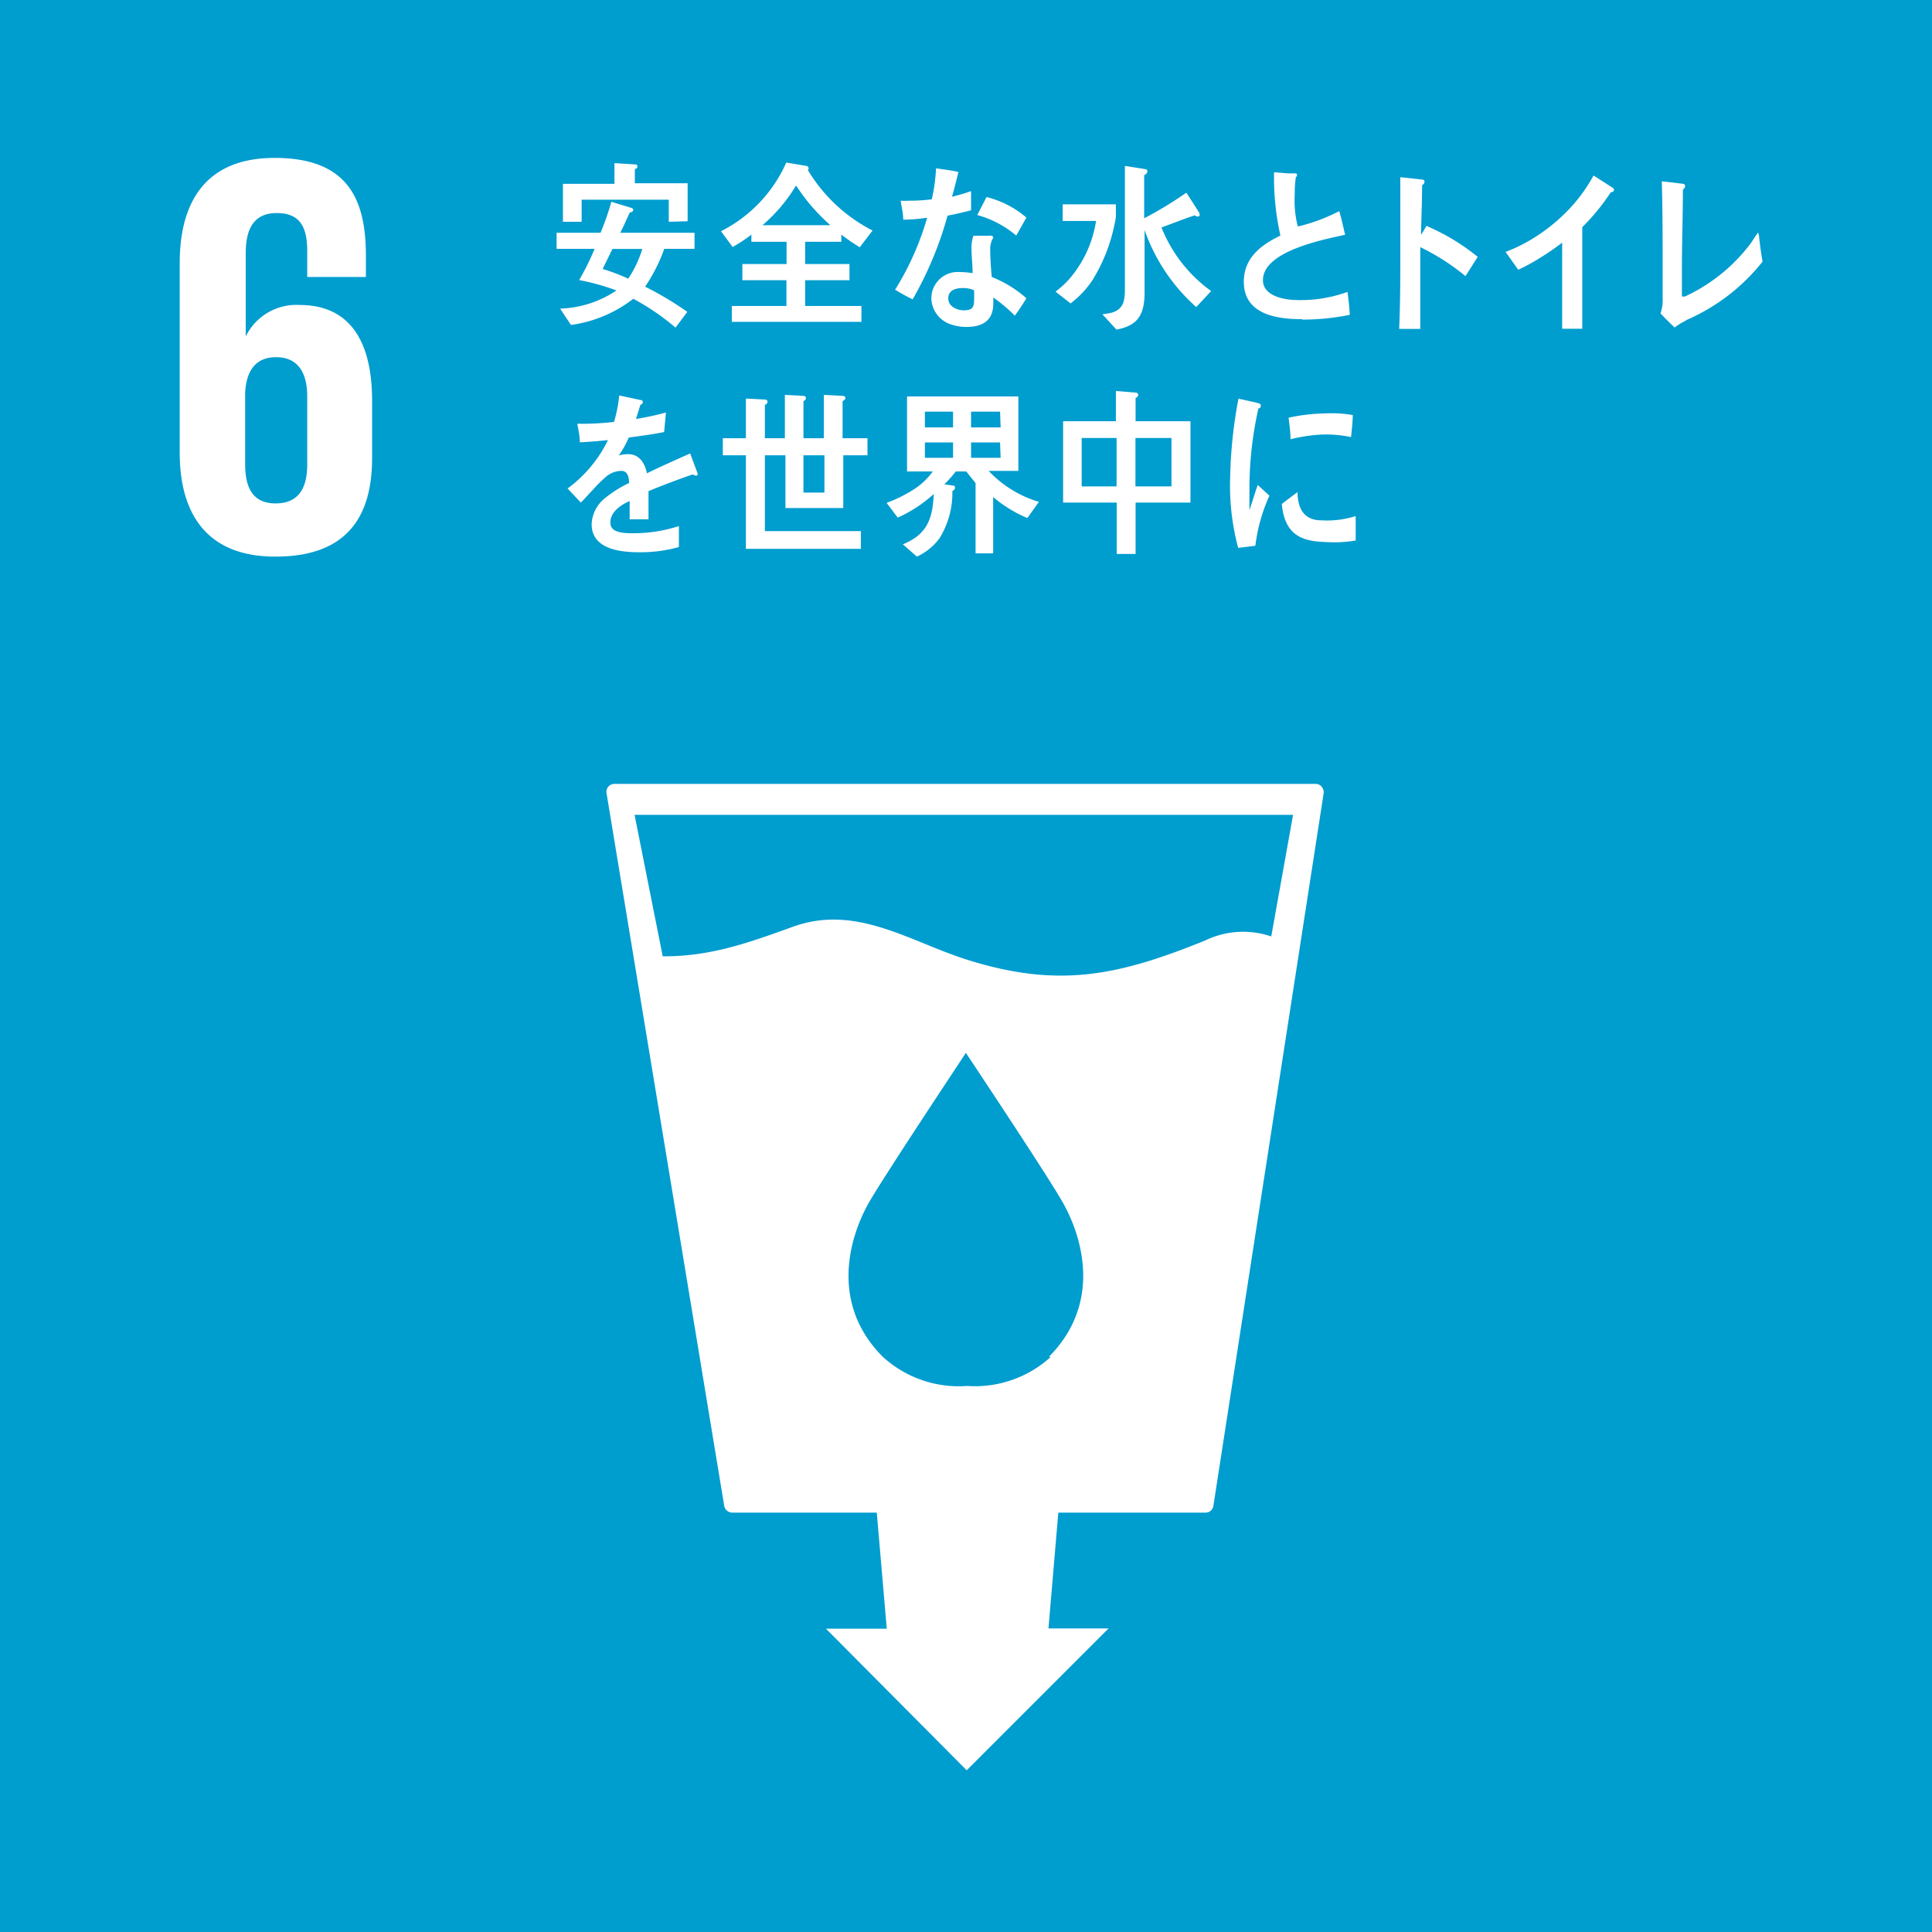
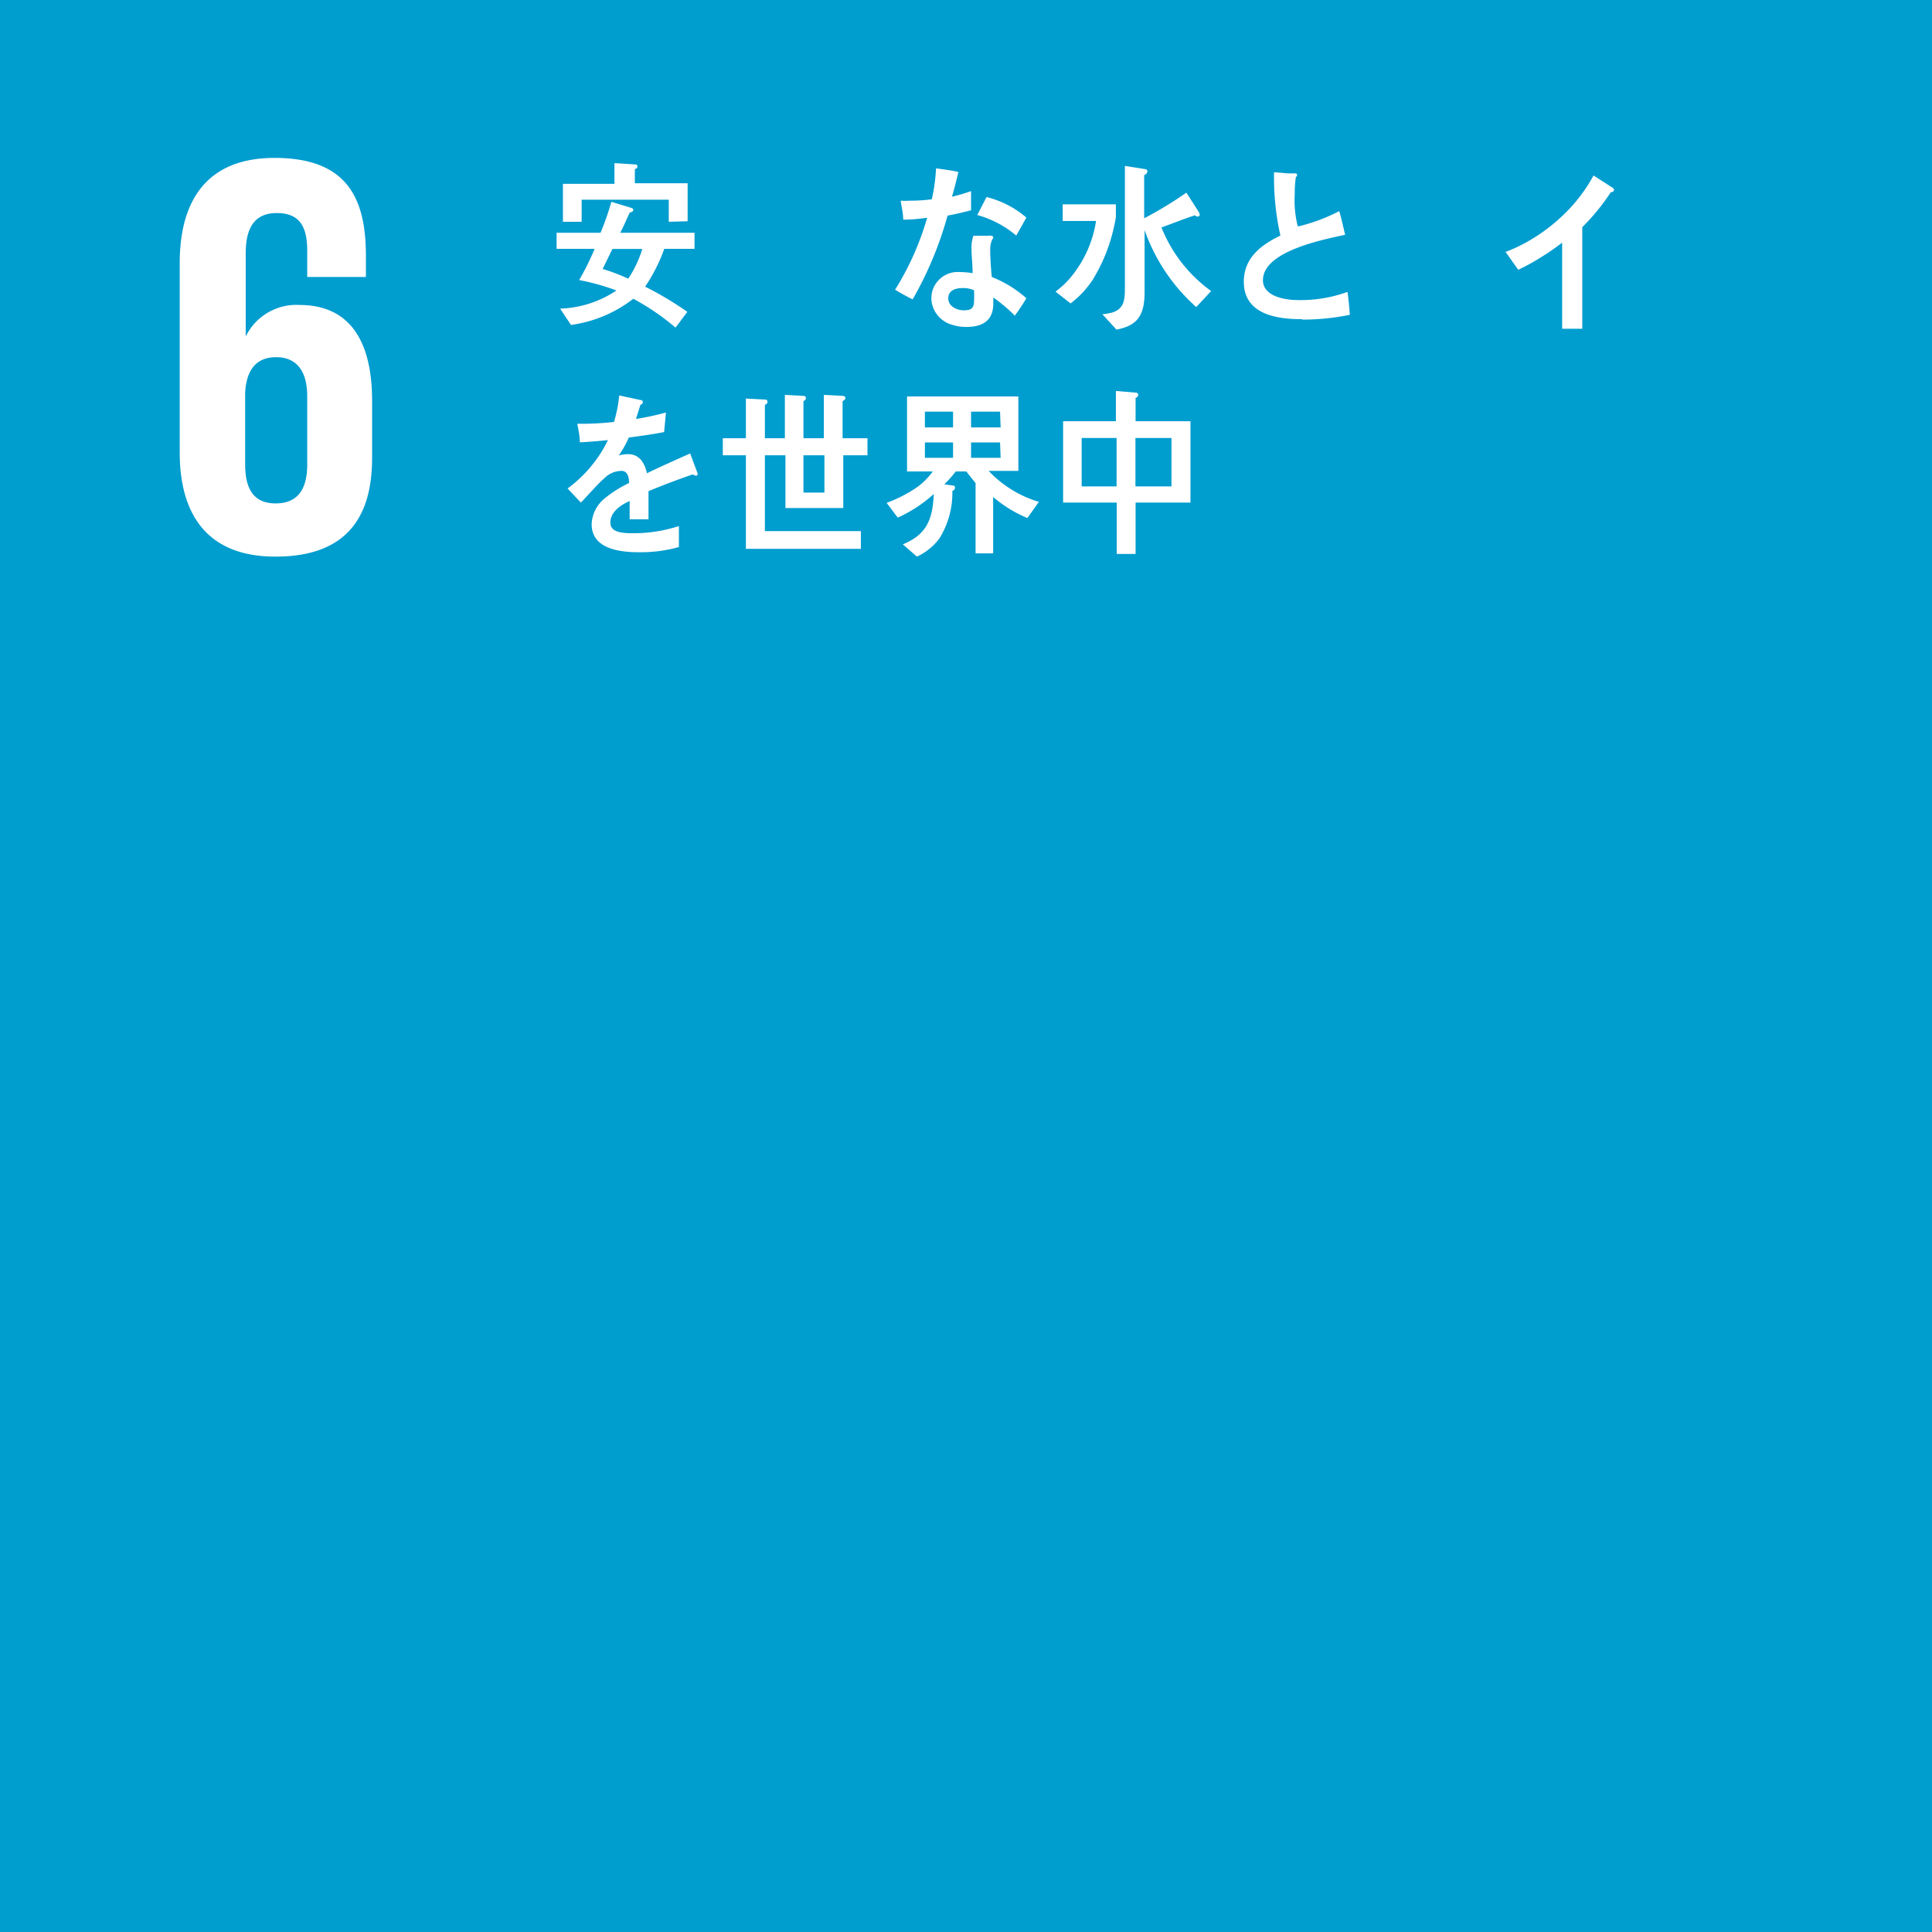
<svg xmlns="http://www.w3.org/2000/svg" viewBox="0 0 137.28 137.29">
  <defs>
    <style>.cls-1{fill:#009dcf;}.cls-2{fill:#fff;}</style>
  </defs>
  <g id="レイヤー_2" data-name="レイヤー 2">
    <g id="レイヤー_2-2" data-name="レイヤー 2">
      <rect class="cls-1" width="137.28" height="137.29" />
-       <path class="cls-2" d="M93.92,55.9a.59.59,0,0,0-.45-.2H43.67a.59.59,0,0,0-.45.2.58.58,0,0,0-.12.47L51.46,107a.58.58,0,0,0,.58.48H62.3l.71,8.25H58.69l10,10.06,10.08-10.08H74.5l.7-8.23H85.65a.56.56,0,0,0,.57-.49l7.83-50.6a.57.57,0,0,0-.13-.47M74.67,96.41a8,8,0,0,1-5.94,2.07,8,8,0,0,1-6-2.07c-3.73-3.73-2.4-8.36-1.1-10.76.8-1.5,6.53-10.11,7-10.84v-.06l0,0,0,0v.06c.48.73,6.22,9.34,7,10.84,1.3,2.4,2.63,7-1.1,10.76m15.8-29.87a6.18,6.18,0,0,0-4.7.29c-6.18,2.5-10.39,3.41-16.89,1.37-4.09-1.28-7.92-4-12.45-2.33-3,1.08-5.8,2.11-9.2,2.08l-2-10.05H91.88Z" />
      <path class="cls-2" d="M19.58,39.55c4.94,0,6.86-2.69,6.86-7V28.48c0-4.53-1.8-6.81-5.15-6.81a4,4,0,0,0-3.83,2.24h0V18c0-1.67.53-2.86,2.2-2.86s2.17,1,2.17,2.7v1.84H26V18.16c0-4.09-1.35-6.94-6.49-6.94-4.9,0-6.74,3.14-6.74,7.47V32.16c0,4.29,1.88,7.39,6.78,7.39M17.42,27.91c.08-1.55.73-2.53,2.2-2.53s2.21,1,2.21,2.78V33c0,1.75-.66,2.77-2.25,2.77S17.42,34.69,17.42,33Z" />
      <path class="cls-2" d="M47.2,17.68a11.92,11.92,0,0,1-1.36,2.69,23.62,23.62,0,0,1,3,1.79L48,23.28a16.77,16.77,0,0,0-3-2.05,9.29,9.29,0,0,1-4.43,1.86l-.77-1.16a7.61,7.61,0,0,0,4-1.29,15.85,15.85,0,0,0-2.65-.74,17.62,17.62,0,0,0,1.1-2.22H39.55V16.54h3.12a18.47,18.47,0,0,0,.77-2.2l1.45.44a.16.16,0,0,1,.11.13c0,.13-.16.18-.25.19-.23.48-.44,1-.68,1.44h5.28v1.14Zm.32-1.92V14.19H41.33v1.57H40v-2.7h3.66V11.59l1.41.09c.1,0,.22,0,.22.15s-.11.15-.18.19v1h3.75v2.7Zm-4,1.93c-.24.47-.46.95-.7,1.42a14.41,14.41,0,0,1,1.82.69,8,8,0,0,0,1-2.11Z" />
-       <path class="cls-2" d="M61.09,17.57a14.48,14.48,0,0,1-1.31-.9v.51H57.21v1.58h3.15v1.15H57.21v1.83h4v1.13H52V21.74h3.88V19.91H52.75V18.76h3.14V17.18h-2.5v-.51a10.55,10.55,0,0,1-1.33.88l-.83-1.12a10,10,0,0,0,4.64-4.88l1.43.24a.19.19,0,0,1,.16.16.16.16,0,0,1-.06.13A11.46,11.46,0,0,0,62,16.38Zm-4.55-4.35A11.4,11.4,0,0,1,54.18,16H59a13.59,13.59,0,0,1-2.42-2.8" />
      <path class="cls-2" d="M69,14.94c-.56.15-1.11.28-1.67.38a25.61,25.61,0,0,1-2.48,5.95c-.42-.2-.84-.44-1.25-.68a20.16,20.16,0,0,0,2.28-5.12,12.06,12.06,0,0,1-1.7.14c0-.44-.12-.89-.18-1.35a4.29,4.29,0,0,0,.63,0,12,12,0,0,0,1.58-.1,12.39,12.39,0,0,0,.3-2.2c.54.08,1.06.14,1.59.26-.14.58-.28,1.18-.46,1.76A12.64,12.64,0,0,0,69,13.58v1.36m3.13,7.51a11.32,11.32,0,0,0-1.55-1.31c0,.15,0,.28,0,.42,0,1.31-.88,1.67-1.9,1.67a3.3,3.3,0,0,1-1.08-.17,2,2,0,0,1-1.42-1.8,1.87,1.87,0,0,1,2-1.93,5.94,5.94,0,0,1,.93.08c0-.6-.08-1.2-.08-1.79a2.37,2.37,0,0,1,.14-.87h1c.07,0,.4-.05.4.11a.09.09,0,0,1,0,.05,1.46,1.46,0,0,0-.21.77c0,.67.05,1.33.11,2a8.37,8.37,0,0,1,2.46,1.51,13.54,13.54,0,0,1-.83,1.25m-2.9-1.82a1.87,1.87,0,0,0-.82-.15c-.43,0-1,.13-1,.73s.66.85,1.1.85.73-.09.73-.64a7,7,0,0,0,0-.79m3-3.88a7.26,7.26,0,0,0-2.77-1.46L70.1,14a6.91,6.91,0,0,1,2.83,1.46Z" />
      <path class="cls-2" d="M79.2,15.9a12.06,12.06,0,0,1-1.57,4,6.86,6.86,0,0,1-1.56,1.66L75,20.72a6.28,6.28,0,0,0,.94-.85,8.19,8.19,0,0,0,1.94-4.17H75.51V14.52h3.78v.86a2.82,2.82,0,0,1-.09.52M85,21.82a13.17,13.17,0,0,1-3.67-5.47c0,1.47,0,2.93,0,4.4,0,1.69-.53,2.39-2,2.67l-1-1.09a4.46,4.46,0,0,0,.73-.13c.82-.29.87-.89.87-1.75,0-2.17,0-4.36,0-6.53V11.79l1.46.23a.16.16,0,0,1,.14.15.32.32,0,0,1-.23.27v3.07a27.59,27.59,0,0,0,3-1.82L85.14,15a.59.59,0,0,1,.11.26.14.14,0,0,1-.15.13.39.39,0,0,1-.2-.09c-.8.26-1.58.58-2.37.86a10.2,10.2,0,0,0,3.53,4.52Z" />
      <path class="cls-2" d="M92.53,22.68c-1.6,0-4.15-.24-4.15-2.66,0-1.77,1.34-2.67,2.6-3.28a18.79,18.79,0,0,1-.45-4.5l1,.08.5,0c.06,0,.13,0,.13.12s-.05.1-.08.14A7.53,7.53,0,0,0,92,13.79a7.54,7.54,0,0,0,.21,2.28.21.21,0,0,0,.11,0A12.48,12.48,0,0,0,95.16,15c.17.55.28,1.12.42,1.68-1.4.32-5.84,1.13-5.84,3.23,0,1.18,1.65,1.41,2.43,1.41a9.71,9.71,0,0,0,3.58-.58c.07.54.13,1.08.16,1.63a16.85,16.85,0,0,1-3.38.34" />
-       <path class="cls-2" d="M104.12,19.61a16.24,16.24,0,0,0-3.2-2.05c0,.2,0,.41,0,.6v2.9c0,.77,0,1.54,0,2.31H99.42c.07-1.66.08-3.32.08-5,0-1.93,0-3.86,0-5.78l1.57.17a.15.15,0,0,1,.15.16.28.28,0,0,1-.17.23c0,1.18-.06,2.36-.08,3.53a5,5,0,0,0,.38-.63A15.28,15.28,0,0,1,105,18.25l-.86,1.36" />
      <path class="cls-2" d="M114.43,13.7a15.09,15.09,0,0,1-2,2.44v7.22H111l0-6.12a15.9,15.9,0,0,1-1.44,1,14.56,14.56,0,0,1-1.68.93l-.9-1.27a11.49,11.49,0,0,0,2.28-1.17,12.59,12.59,0,0,0,2.06-1.69,11.29,11.29,0,0,0,1.91-2.57l1.37.88a.14.14,0,0,1,.08.14c0,.14-.15.17-.23.17" />
-       <path class="cls-2" d="M119.77,22.79a4.81,4.81,0,0,0-.78.48c-.35-.33-.69-.67-1-1a2.9,2.9,0,0,0,.15-1.06c0-.77,0-1.56,0-2.33,0-2,0-4-.06-6l1.51.18a.16.16,0,0,1,.15.16.32.32,0,0,1-.16.25c0,1.81-.07,3.77-.07,5.58v1.94c0,.07,0,.08.07.08l.14,0a12.31,12.31,0,0,0,4.71-3.82c.14-.21.27-.42.42-.63,0,0,0-.06.07-.06s0,.08.06.12c.06.63.15,1.27.26,1.91a14,14,0,0,1-5.41,4.15" />
      <path class="cls-2" d="M49.4,33.78a.31.31,0,0,1-.17-.07c-.82.27-2.4.87-3.15,1.19v2H44.74c0-.18,0-.37,0-.58v-.72c-.91.41-1.37.93-1.37,1.52s.53.77,1.56.77a10.42,10.42,0,0,0,3.31-.51l0,1.49a10.06,10.06,0,0,1-2.86.37c-2.23,0-3.34-.68-3.34-2a2.5,2.5,0,0,1,.93-1.83,8.43,8.43,0,0,1,1.73-1.09c0-.57-.2-.86-.53-.86a1.71,1.71,0,0,0-1.18.48,10,10,0,0,0-.87.87c-.42.44-.68.75-.85.9l-.94-1a9.32,9.32,0,0,0,2.87-3.44c-.61.07-1.28.12-2,.16,0-.48-.11-.92-.18-1.32a20.38,20.38,0,0,0,2.61-.13A10.05,10.05,0,0,0,44,28.1l1.54.33c.09,0,.14.08.14.15s-.06.14-.18.19c-.06.22-.17.55-.31,1a19.75,19.75,0,0,0,2.13-.46l-.13,1.39c-.63.13-1.47.25-2.51.39a7.14,7.14,0,0,1-.71,1.27,2.67,2.67,0,0,1,.65-.09c.69,0,1.15.45,1.35,1.36.91-.45,2-.93,3.07-1.41l.53,1.42c0,.11,0,.16-.14.16" />
      <path class="cls-2" d="M59.92,32.35V36.1H55.81V32.35H54.35v5.39h6.82V39H53V32.35H51.36V31.14H53V28.32l1.36.07a.17.17,0,0,1,.18.16.23.23,0,0,1-.19.21v2.38h1.42V28.06l1.32.07a.17.17,0,0,1,.18.15.27.27,0,0,1-.18.22v2.64h1.45V28.06l1.34.07c.09,0,.19.05.19.15s-.12.19-.2.22v2.64h1.77v1.21Zm-1.34,0H57.09V35h1.49Z" />
      <path class="cls-2" d="M73,36.81a9.41,9.41,0,0,1-2.43-1.49v4H69.32v-5c-.22-.26-.44-.54-.66-.82h-.75a7.85,7.85,0,0,1-.81.91l.59.09c.06,0,.17,0,.17.15a.25.25,0,0,1-.19.23,6.11,6.11,0,0,1-.92,3.38,4.15,4.15,0,0,1-1.6,1.29l-1-.87C65.79,38,66.27,37,66.35,35.1a9.68,9.68,0,0,1-2.56,1.68L63,35.73a9.87,9.87,0,0,0,2-1,5,5,0,0,0,1.28-1.23H64.45V28.17h7.91v5.29H70.25a8.07,8.07,0,0,0,3.57,2.2Zm-5.28-7.56h-2v1.12h2Zm0,2.19h-2v1.09h2Zm3.34-2.19H69v1.12h2.1Zm0,2.19H69v1.09h2.1Z" />
      <path class="cls-2" d="M80.69,35.71v3.65H79.35V35.71H75.54V29.93h3.75V27.78l1.41.12a.17.17,0,0,1,.18.15.25.25,0,0,1-.19.22v1.66h3.9v5.78Zm-1.35-4.59H76.86v3.44h2.48Zm3.9,0H80.68v3.44h2.56Z" />
-       <path class="cls-2" d="M89.18,38.78l-1.2.15a17,17,0,0,1-.57-5A32.94,32.94,0,0,1,88,28.33l1,.22a4.05,4.05,0,0,1,.47.12.17.17,0,0,1,.12.17.18.18,0,0,1-.17.18,25.76,25.76,0,0,0-.64,5.82c0,.47,0,.94,0,1.42.2-.6.38-1.21.59-1.8l.83.76a12.2,12.2,0,0,0-1,3.56m7.1-.37a8.92,8.92,0,0,1-2,.11c-1.57-.05-3-.31-3.22-2.71.37-.28.74-.57,1.12-.84,0,1.36.63,2,1.66,2a6.71,6.71,0,0,0,2.47-.3c0,.58,0,1.14,0,1.73M96,31.06a8.34,8.34,0,0,0-2.54-.15,11.77,11.77,0,0,0-1.76.3c0-.47-.08-1.06-.14-1.53a13,13,0,0,1,2.49-.3,9,9,0,0,1,2.07.11c0,.52-.07,1.05-.12,1.57" />
    </g>
  </g>
</svg>